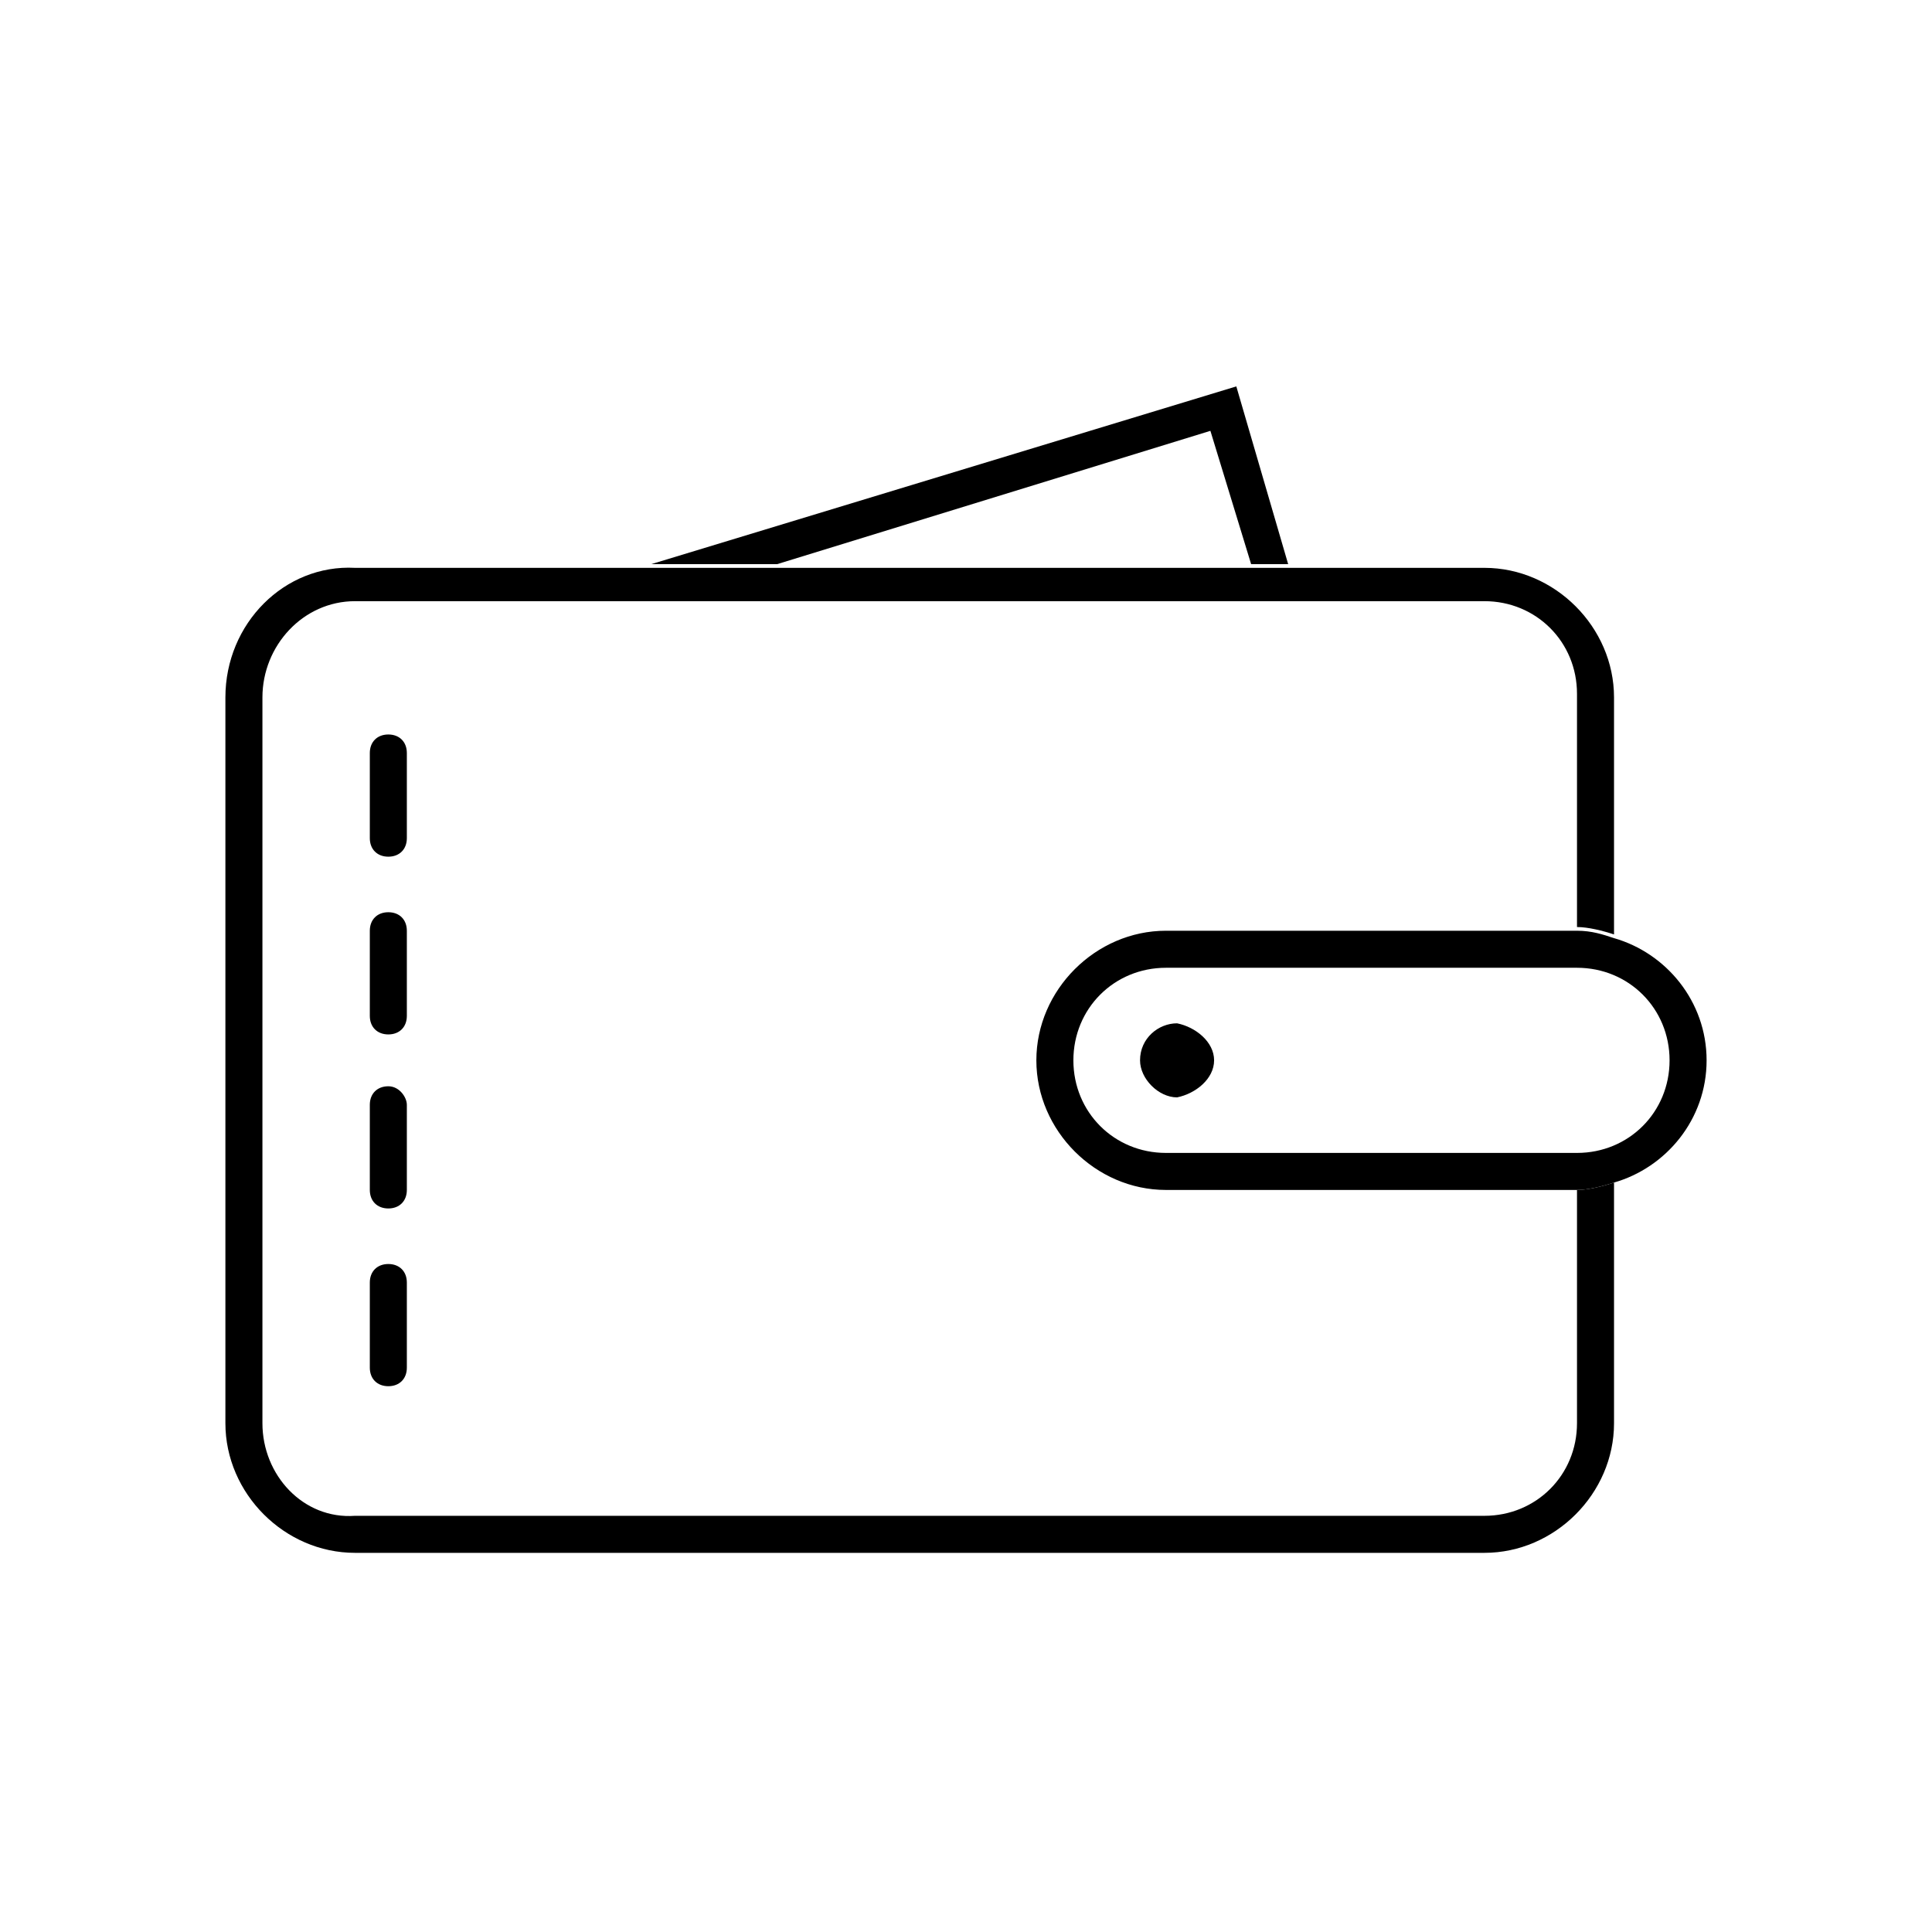
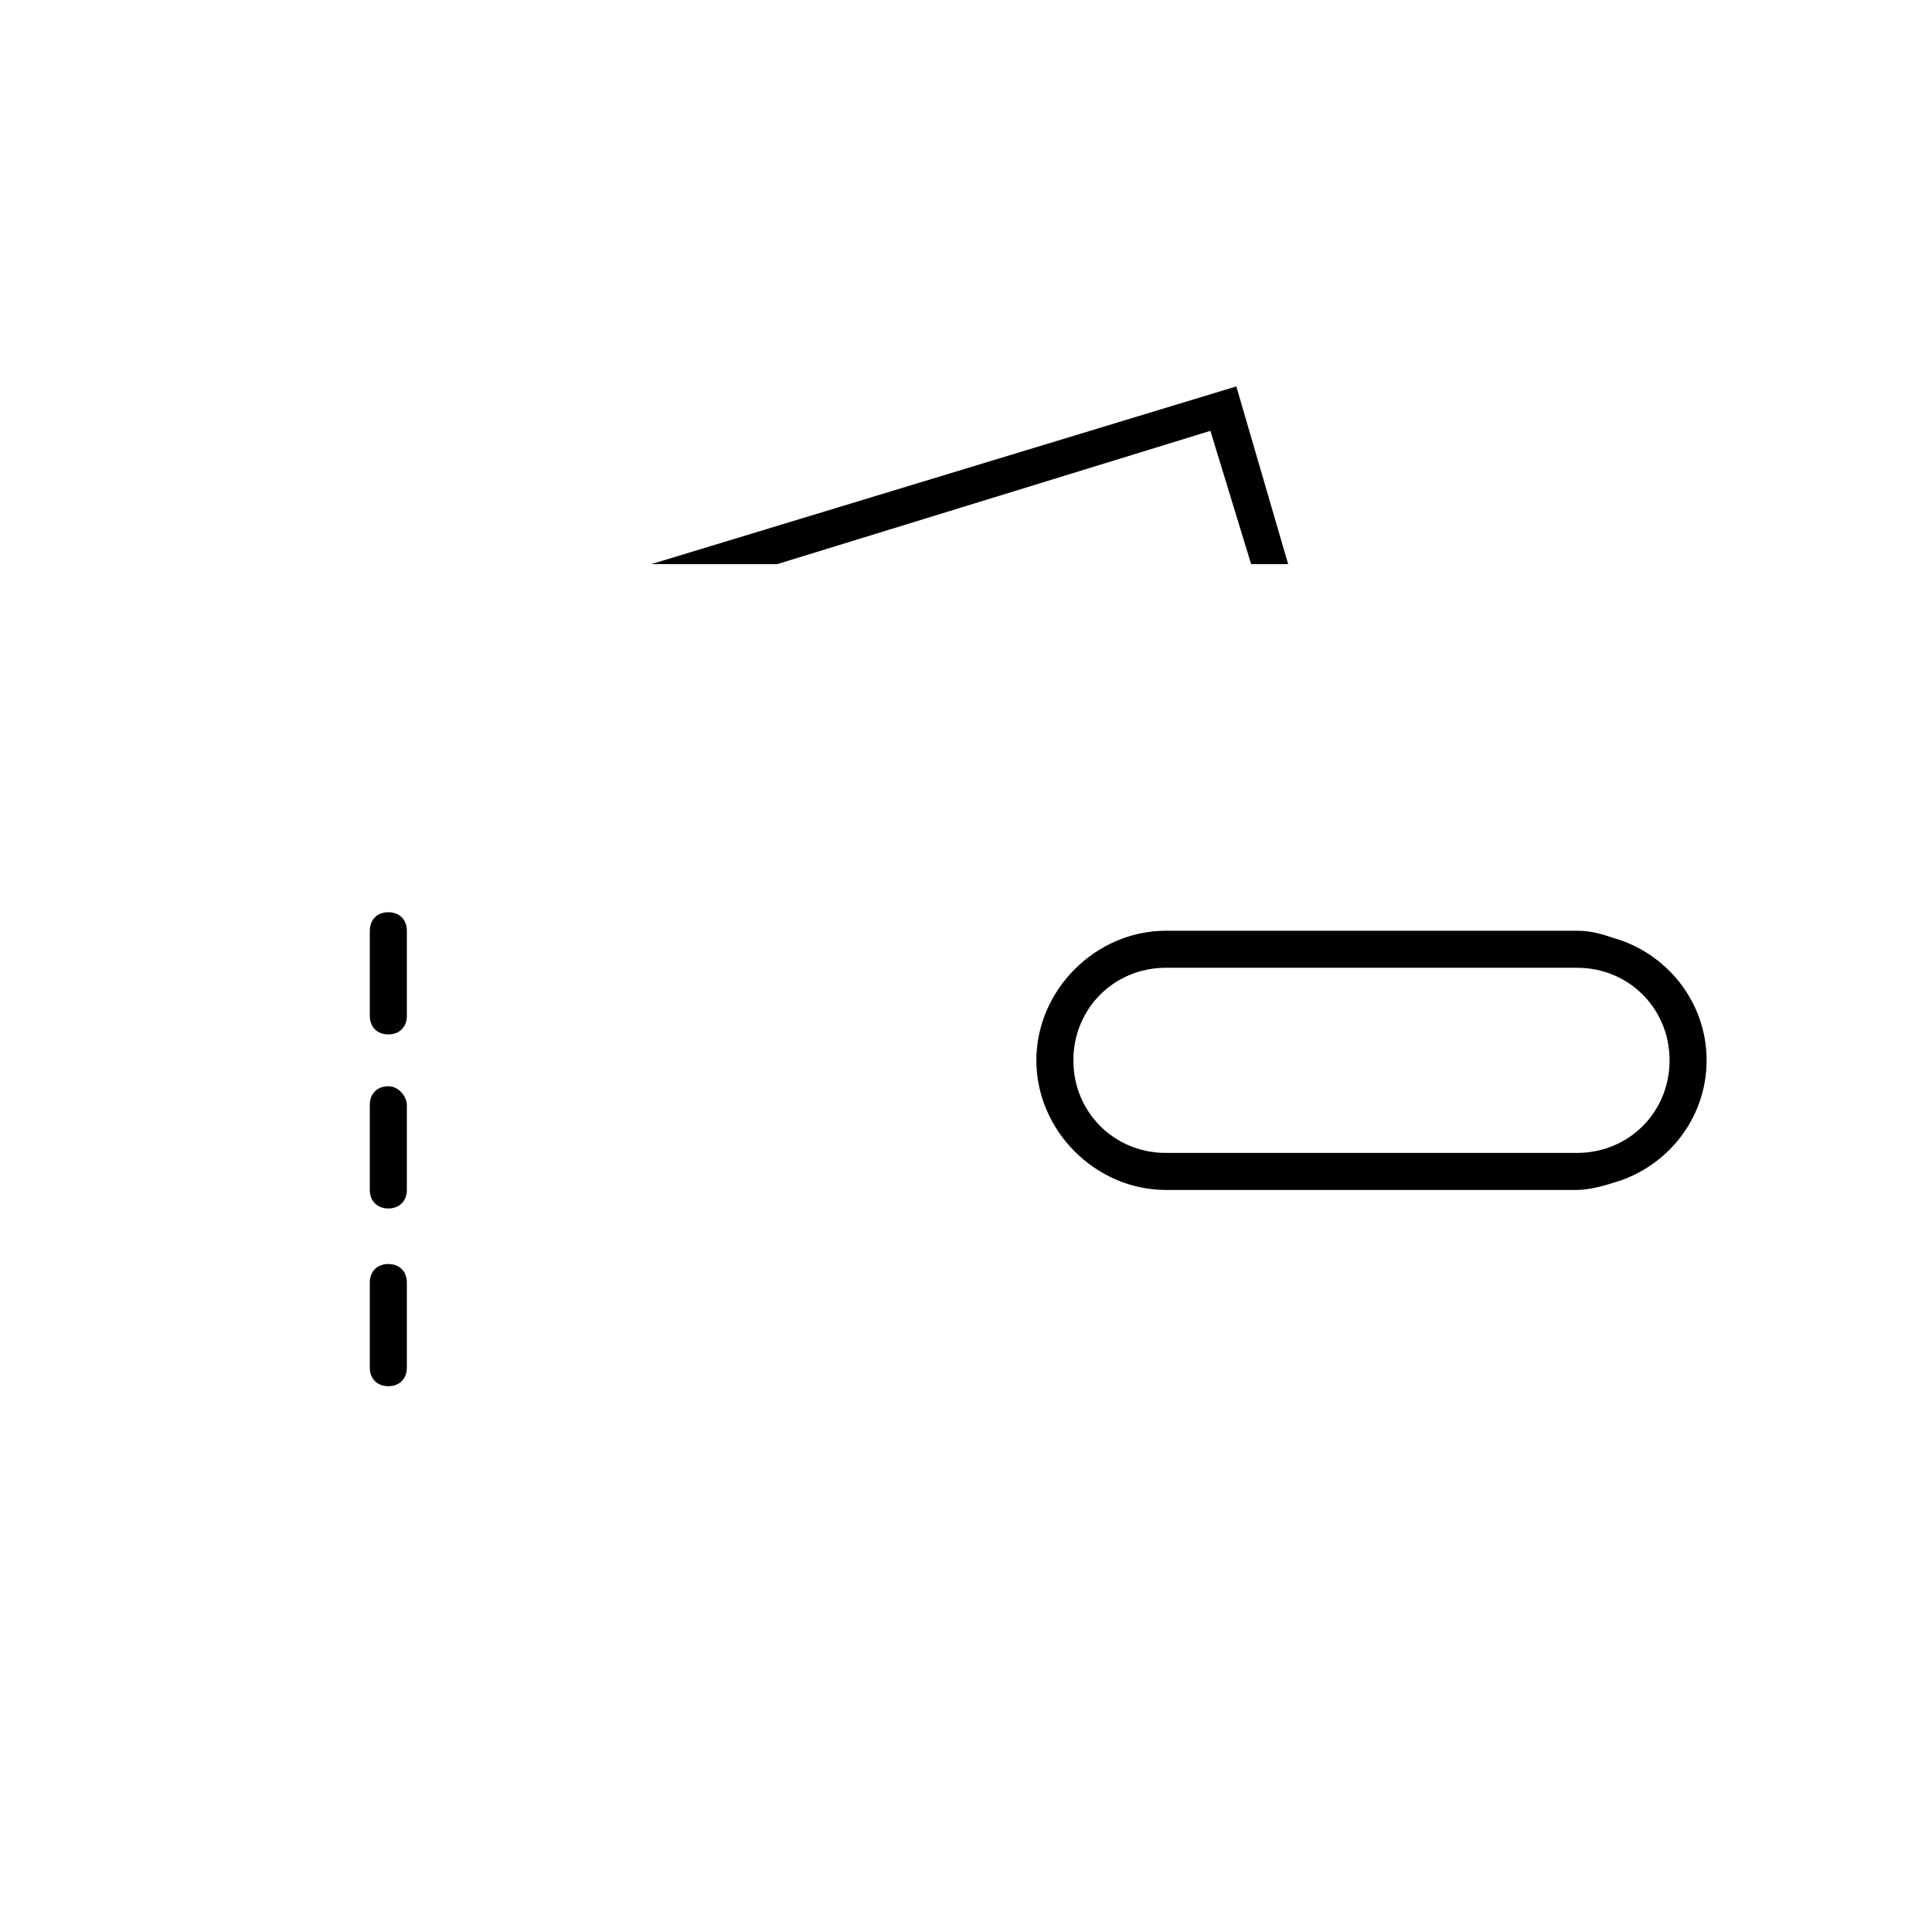
<svg xmlns="http://www.w3.org/2000/svg" width="60" height="60" viewBox="0 0 60 60" fill="none">
  <path d="M37.59 13.38L38.855 17.52H40.005L38.395 12L20.225 17.52H24.135L37.59 13.38Z" fill="currentColor" />
-   <path d="M48.975 36.955V44.2C48.975 45.81 47.71 47.075 46.1 47.075H11.025C9.415 47.19 8.15 45.81 8.15 44.2V21.66C8.15 20.05 9.415 18.67 11.025 18.67H46.1C47.71 18.67 48.975 19.935 48.975 21.545V28.79C49.32 28.79 49.78 28.905 50.125 29.02V21.66C50.125 19.475 48.285 17.635 46.1 17.635H40.12H38.97H24.135H20.225H11.025C8.84 17.52 7 19.36 7 21.66V44.2C7 46.385 8.84 48.225 11.025 48.225H46.1C48.285 48.225 50.125 46.385 50.125 44.2V36.725C49.78 36.84 49.32 36.955 48.975 36.955Z" fill="currentColor" />
  <path d="M53 32.93C53 31.09 51.735 29.595 50.125 29.135C49.78 29.02 49.435 28.905 48.975 28.905H36.21C34.025 28.905 32.185 30.745 32.185 32.93C32.185 35.115 34.025 36.955 36.21 36.955H48.975C49.32 36.955 49.78 36.84 50.125 36.725C51.735 36.265 53 34.77 53 32.93ZM36.21 35.805C34.6 35.805 33.335 34.54 33.335 32.93C33.335 31.32 34.6 30.055 36.21 30.055H48.975C50.585 30.055 51.85 31.32 51.85 32.93C51.85 34.54 50.585 35.805 48.975 35.805H36.21Z" fill="currentColor" />
-   <path d="M36.555 31.78C35.98 31.78 35.405 32.24 35.405 32.93C35.405 33.505 35.98 34.08 36.555 34.08C37.13 33.965 37.705 33.505 37.705 32.93C37.705 32.355 37.13 31.895 36.555 31.78Z" fill="currentColor" />
-   <path d="M12.06 22.81C11.715 22.81 11.485 23.04 11.485 23.385V26.03C11.485 26.375 11.715 26.605 12.06 26.605C12.405 26.605 12.635 26.375 12.635 26.03V23.385C12.635 23.04 12.405 22.81 12.06 22.81Z" fill="currentColor" />
  <path d="M12.06 28.33C11.715 28.33 11.485 28.56 11.485 28.905V31.55C11.485 31.895 11.715 32.125 12.06 32.125C12.405 32.125 12.635 31.895 12.635 31.55V28.905C12.635 28.56 12.405 28.33 12.06 28.33Z" fill="currentColor" />
  <path d="M12.06 33.735C11.715 33.735 11.485 33.965 11.485 34.31V36.955C11.485 37.3 11.715 37.53 12.06 37.53C12.405 37.53 12.635 37.3 12.635 36.955V34.31C12.635 34.08 12.405 33.735 12.06 33.735Z" fill="currentColor" />
  <path d="M12.06 39.255C11.715 39.255 11.485 39.485 11.485 39.83V42.475C11.485 42.82 11.715 43.05 12.06 43.05C12.405 43.05 12.635 42.82 12.635 42.475V39.83C12.635 39.485 12.405 39.255 12.06 39.255Z" fill="currentColor" />
</svg>